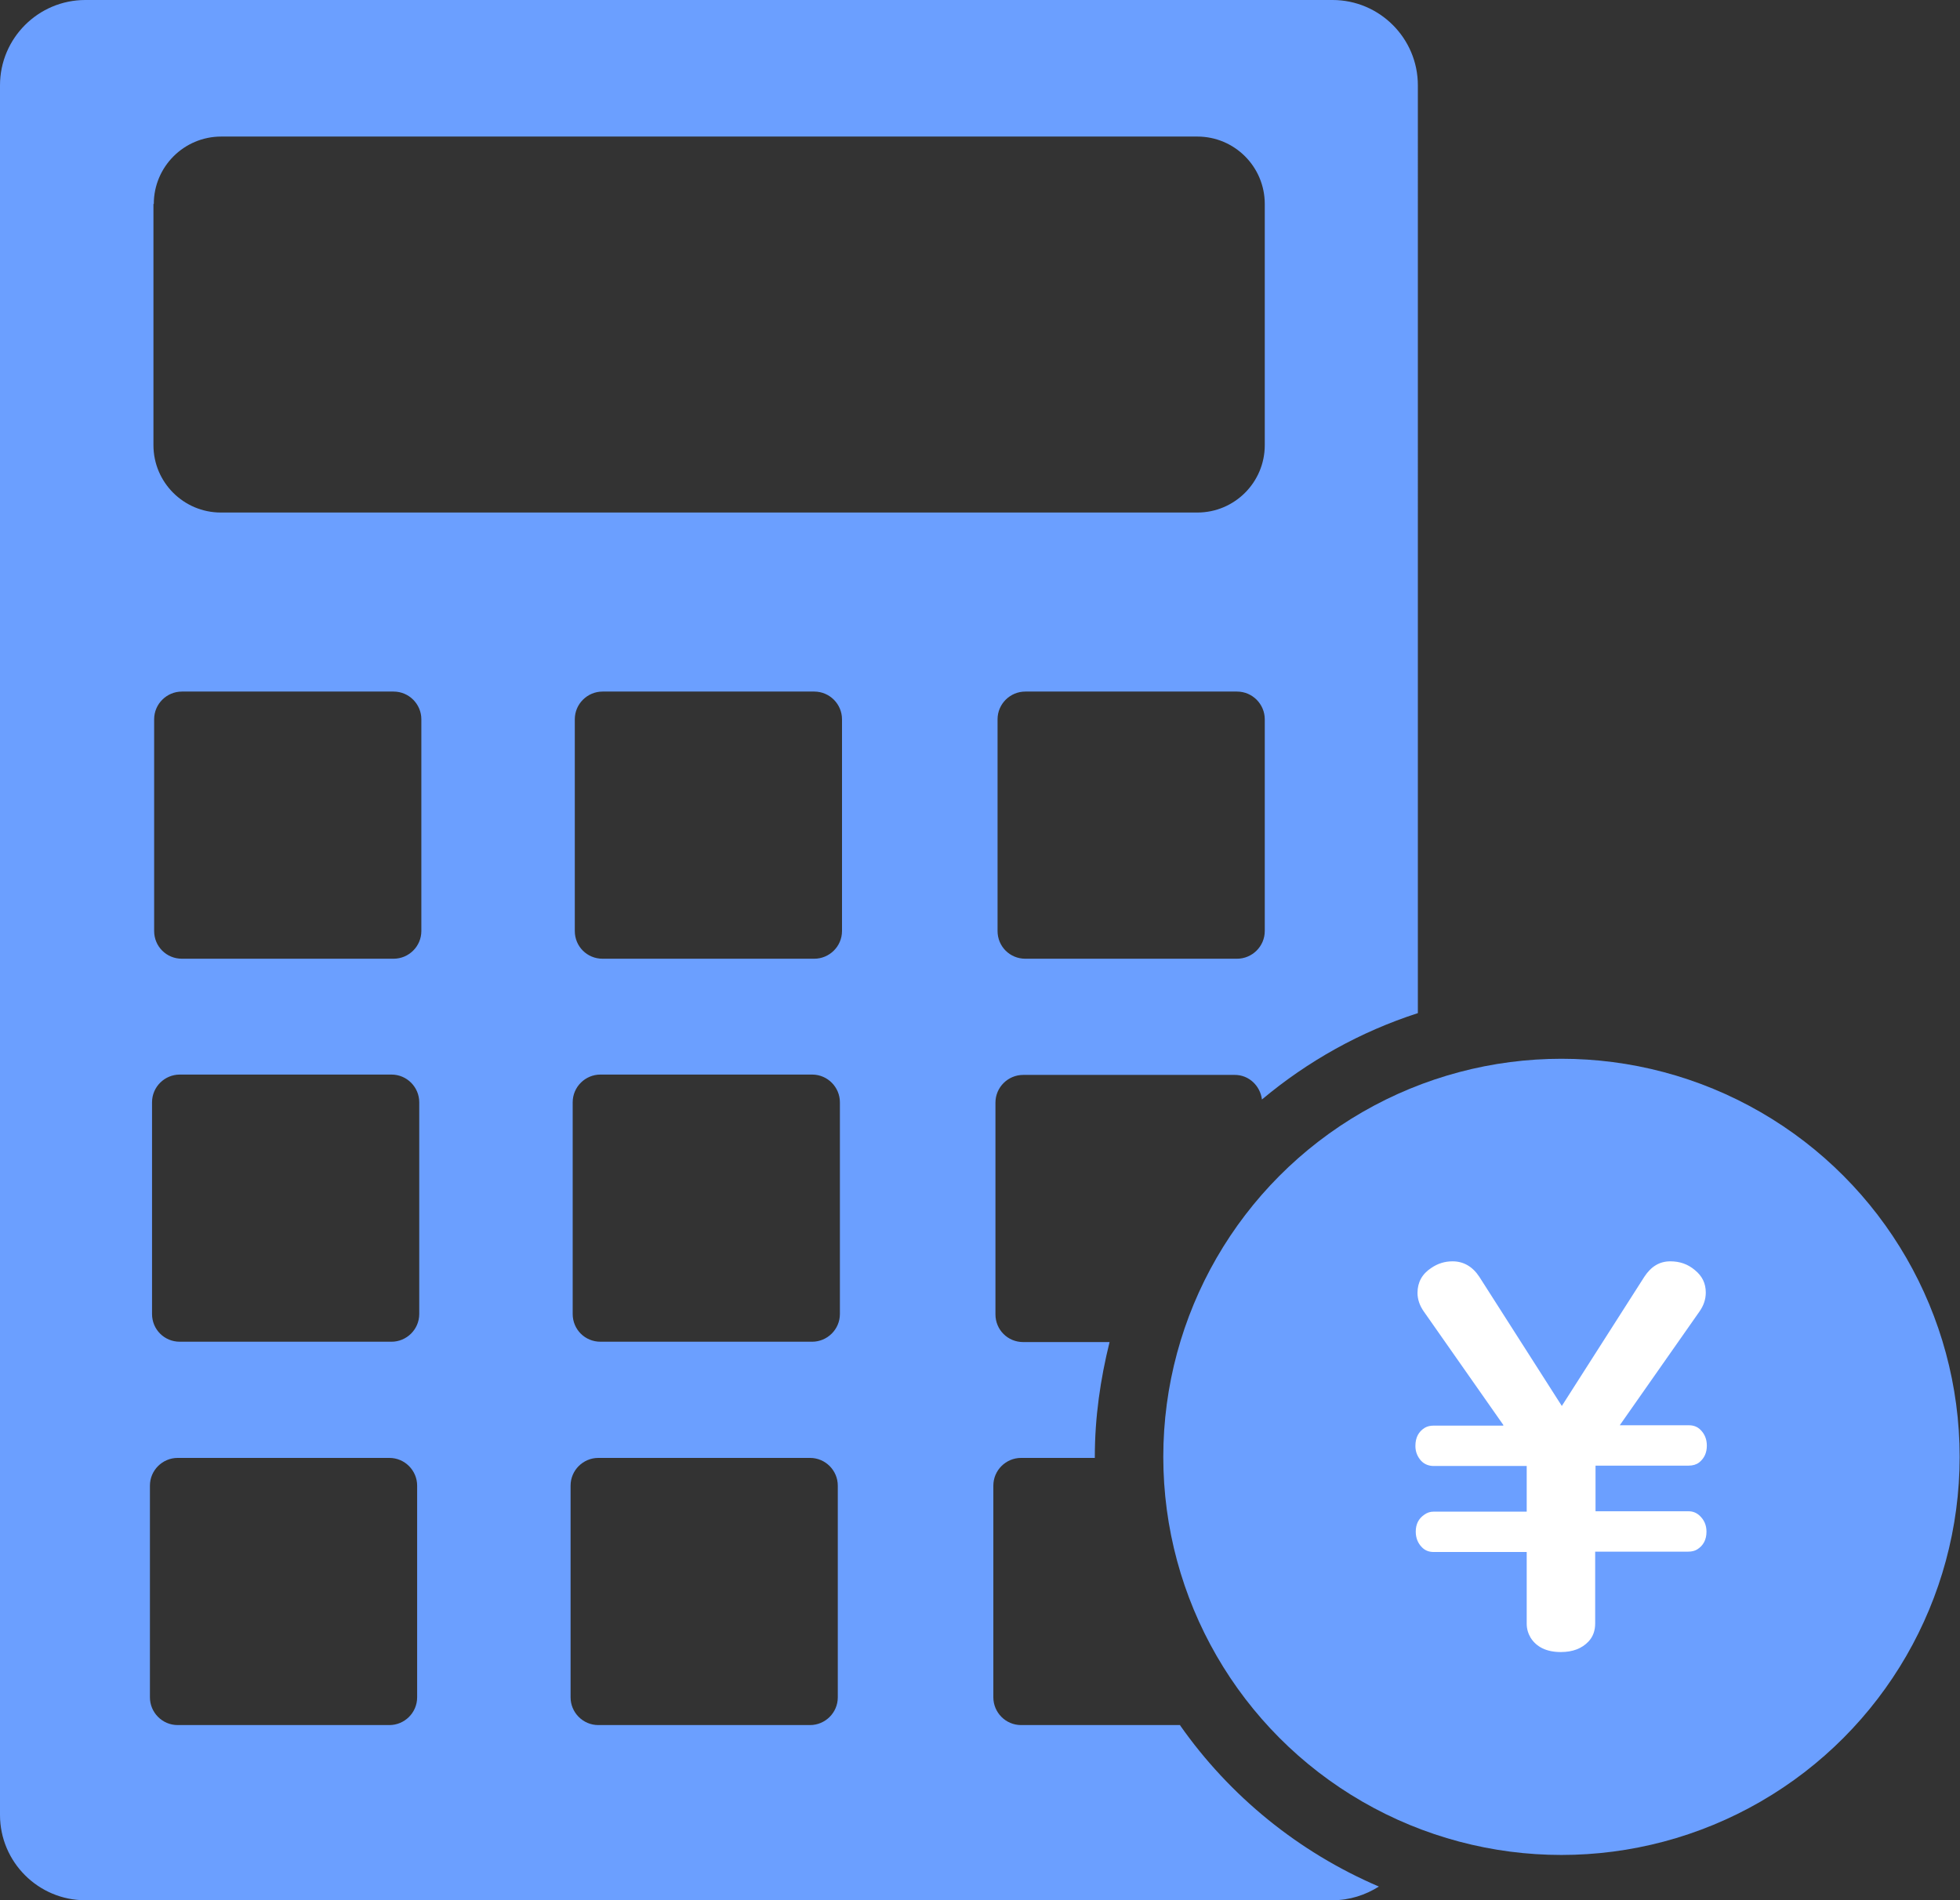
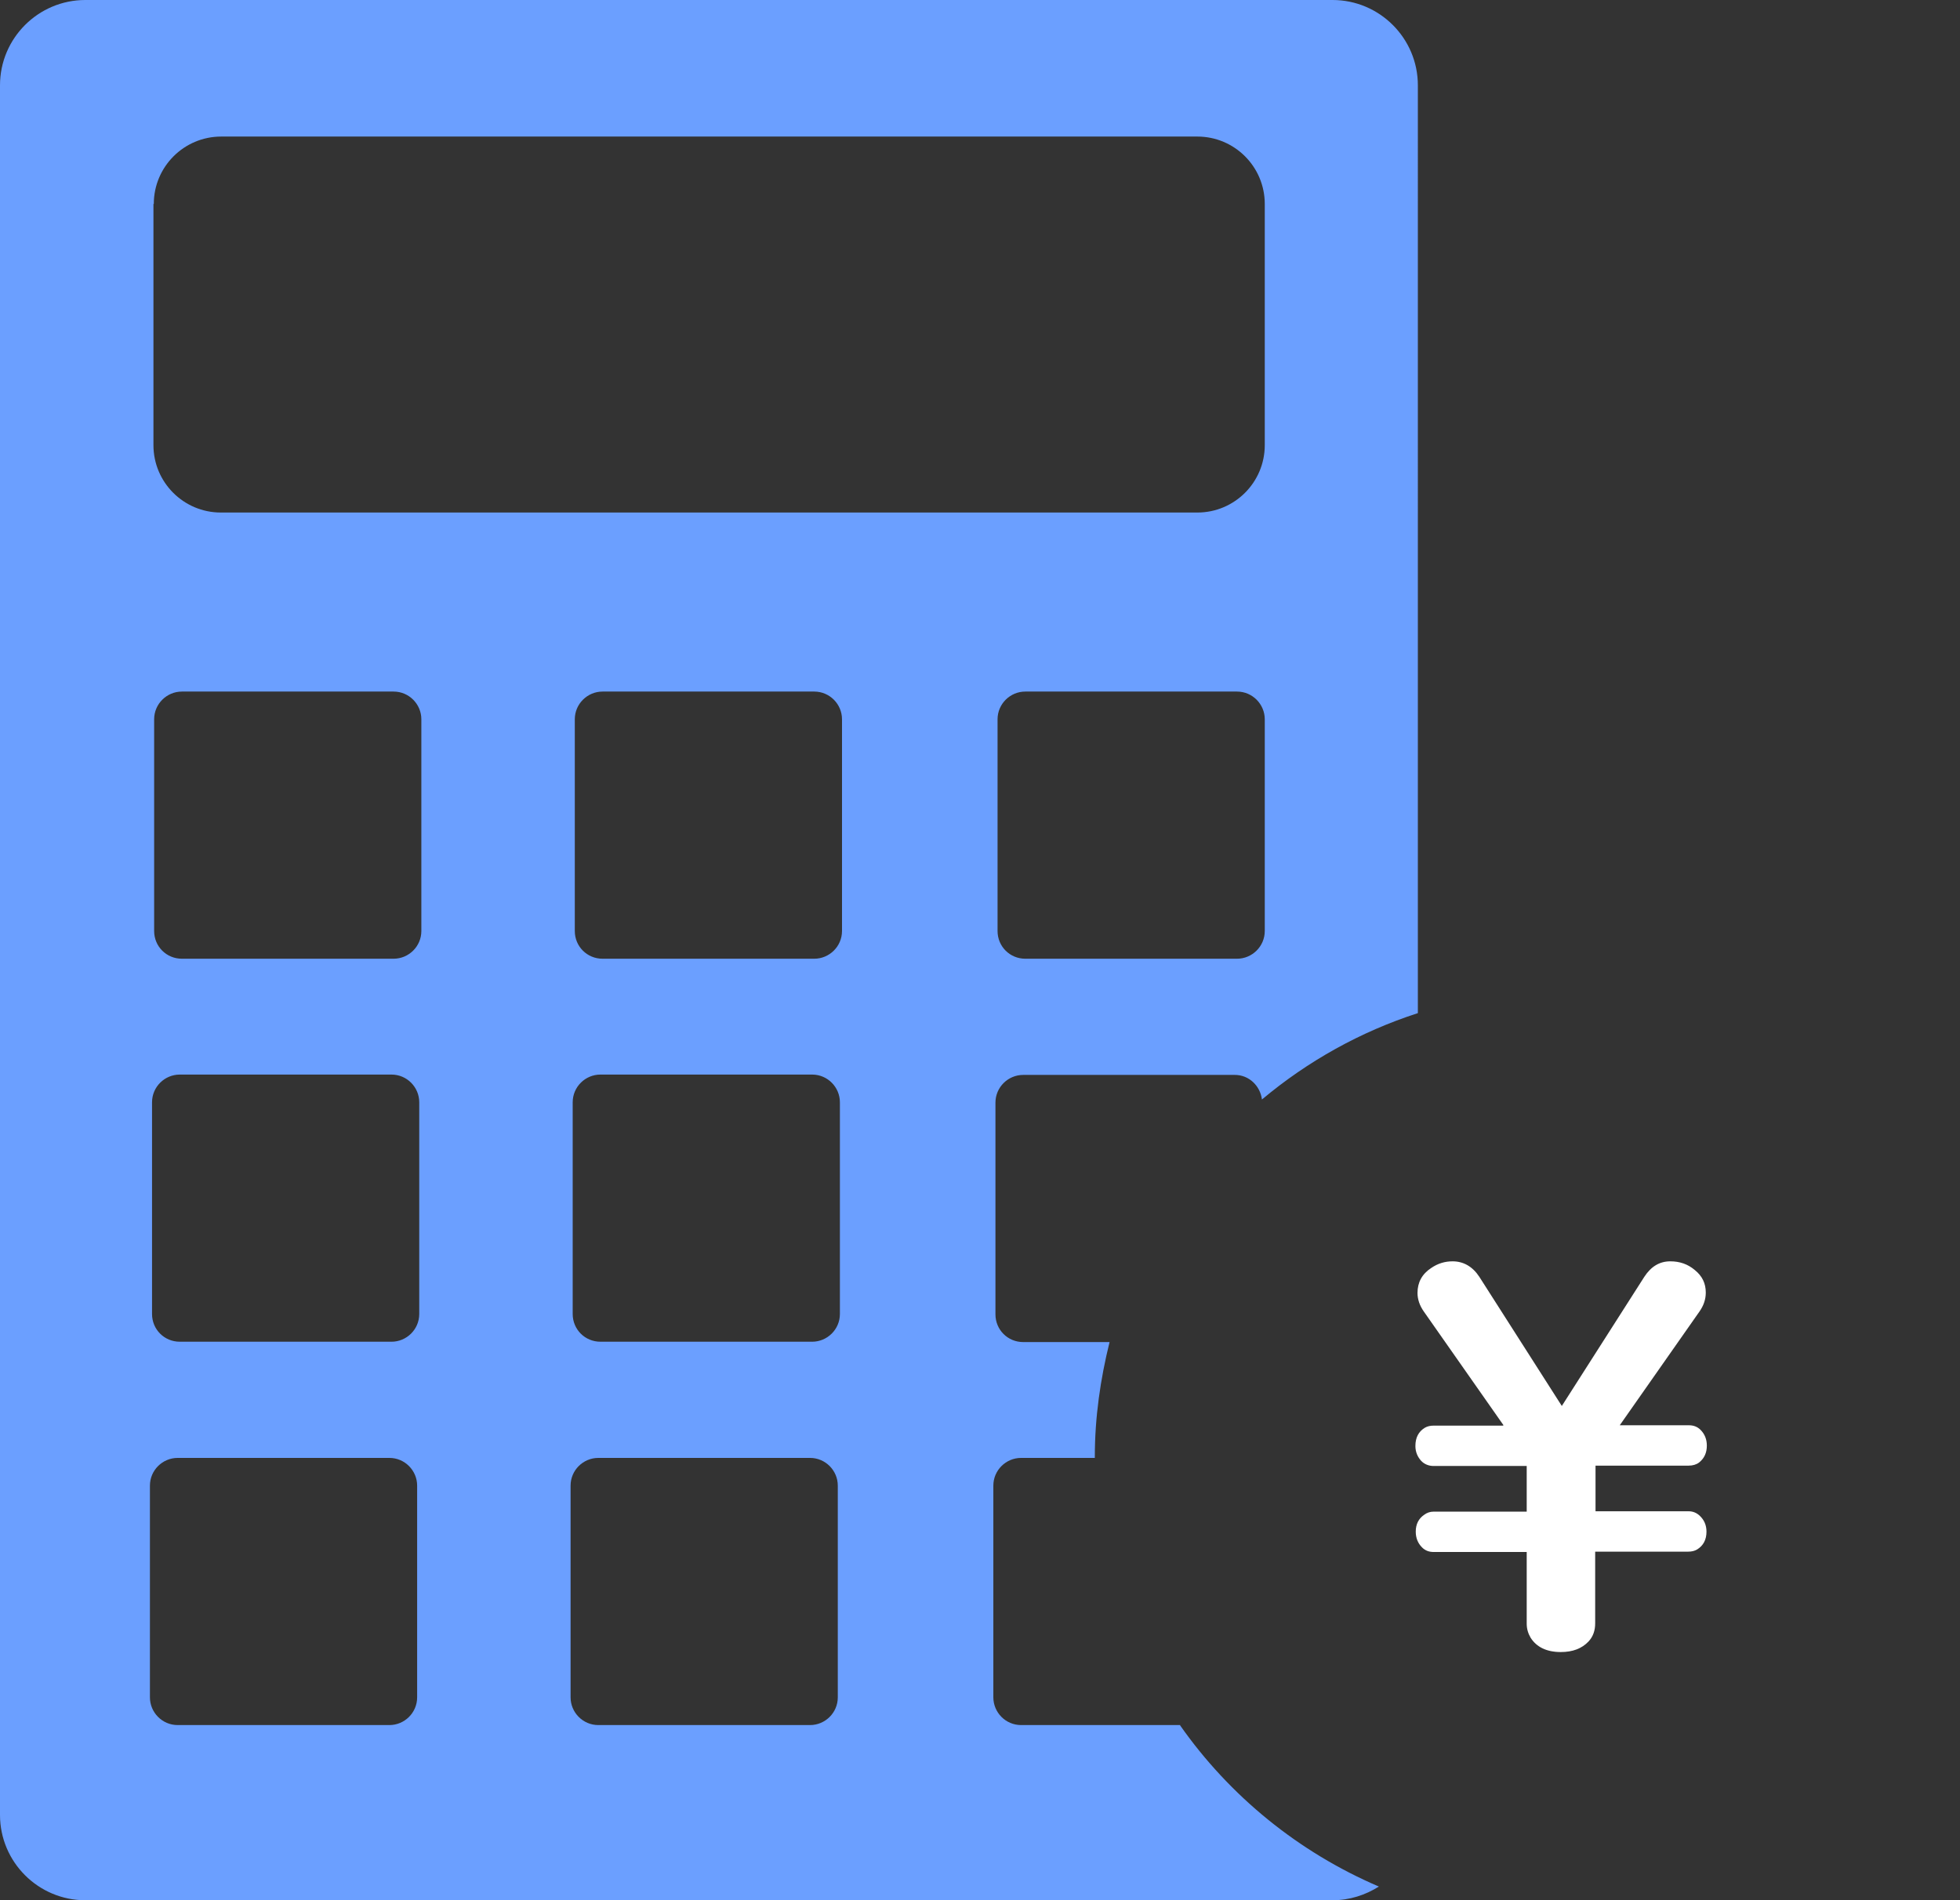
<svg xmlns="http://www.w3.org/2000/svg" id="_レイヤー_2" data-name="レイヤー 2" viewBox="0 0 55.82 54.13">
  <rect x="0" y="0" width="55.82" height="54.13" fill="#333333" stroke="none" />
  <defs>
    <style>
      .cls-1 {
        fill: #fff;
      }

      .cls-2 {
        fill: #6b9fff;
      }
    </style>
  </defs>
  <g id="text">
    <g>
-       <circle class="cls-2" cx="44.47" cy="41.5" r="11.34" />
      <path class="cls-2" d="M33.61,49.14h-4.53c-.44,0-.79-.36-.79-.79v-6.03c0-.44.36-.79.79-.79h2.1s0-.02,0-.03c0-1.13.16-2.22.42-3.27h-2.46c-.44,0-.79-.35-.79-.79v-6.03c0-.44.36-.79.79-.79h6.03c.4,0,.72.31.77.7,1.3-1.09,2.8-1.93,4.44-2.46V2.43c0-1.34-1.09-2.43-2.43-2.43H2.43C1.09,0,0,1.09,0,2.43v49.27c0,1.34,1.09,2.43,2.43,2.43h35.52c.49,0,.94-.15,1.32-.39-2.29-.98-4.25-2.58-5.66-4.59ZM36.02,26.52c0,.44-.36.79-.79.79h-6.03c-.44,0-.79-.35-.79-.79v-6.03c0-.44.36-.79.79-.79h6.03c.44,0,.79.36.79.79v6.03ZM4.38,5.81c0-1.06.86-1.92,1.92-1.92h27.8c1.06,0,1.92.86,1.92,1.92v6.87c0,1.06-.86,1.92-1.92,1.92H6.29c-1.06,0-1.92-.86-1.92-1.92v-6.87ZM11.88,48.35c0,.44-.36.79-.79.79h-6.03c-.44,0-.79-.36-.79-.79v-6.03c0-.44.36-.79.79-.79h6.03c.44,0,.79.36.79.79v6.03ZM11.94,37.43c0,.44-.36.79-.79.79h-6.03c-.44,0-.79-.35-.79-.79v-6.03c0-.44.36-.79.79-.79h6.03c.44,0,.79.36.79.79v6.03ZM12,26.52c0,.44-.36.79-.79.79h-6.03c-.44,0-.79-.35-.79-.79v-6.03c0-.44.36-.79.79-.79h6.03c.44,0,.79.36.79.79v6.03ZM23.86,48.35c0,.44-.36.79-.79.79h-6.03c-.44,0-.79-.36-.79-.79v-6.03c0-.44.36-.79.79-.79h6.03c.44,0,.79.36.79.79v6.03ZM23.92,37.43c0,.44-.36.79-.79.79h-6.03c-.44,0-.79-.35-.79-.79v-6.03c0-.44.36-.79.79-.79h6.03c.44,0,.79.36.79.79v6.03ZM23.98,26.52c0,.44-.36.79-.79.79h-6.03c-.44,0-.79-.35-.79-.79v-6.03c0-.44.36-.79.79-.79h6.03c.44,0,.79.36.79.79v6.03Z" />
      <path class="cls-1" d="M42.82,40.6l-2.27-3.24c-.12-.17-.18-.35-.18-.53,0-.3.13-.54.39-.71.19-.13.39-.19.61-.19.31,0,.57.15.76.44l2.35,3.68,2.35-3.68c.19-.29.43-.44.74-.44.27,0,.5.08.7.25.21.17.31.38.31.64,0,.19-.06.37-.18.54l-2.27,3.24h1.97c.13,0,.24.04.33.13.12.12.18.27.18.45,0,.2-.07.36-.22.48-.08.06-.18.09-.3.09h-2.65s0,1.3,0,1.3h2.65c.12,0,.22.04.31.12.13.12.2.27.2.46,0,.23-.09.4-.27.51-.07.04-.15.06-.25.06h-2.65s0,2.04,0,2.04c0,.21-.06.38-.19.52-.19.2-.45.3-.79.3-.4,0-.69-.14-.86-.41-.07-.12-.11-.25-.11-.4v-2.04s-2.65,0-2.65,0c-.13,0-.24-.04-.33-.13-.12-.12-.18-.27-.18-.45,0-.21.08-.37.24-.48.08-.06.17-.09.27-.09h2.65s0-1.3,0-1.3h-2.65c-.14,0-.26-.05-.35-.14-.11-.12-.17-.26-.17-.43,0-.24.09-.41.27-.52.07-.04.15-.06.25-.06h1.97Z" />
    </g>
  </g>
</svg>